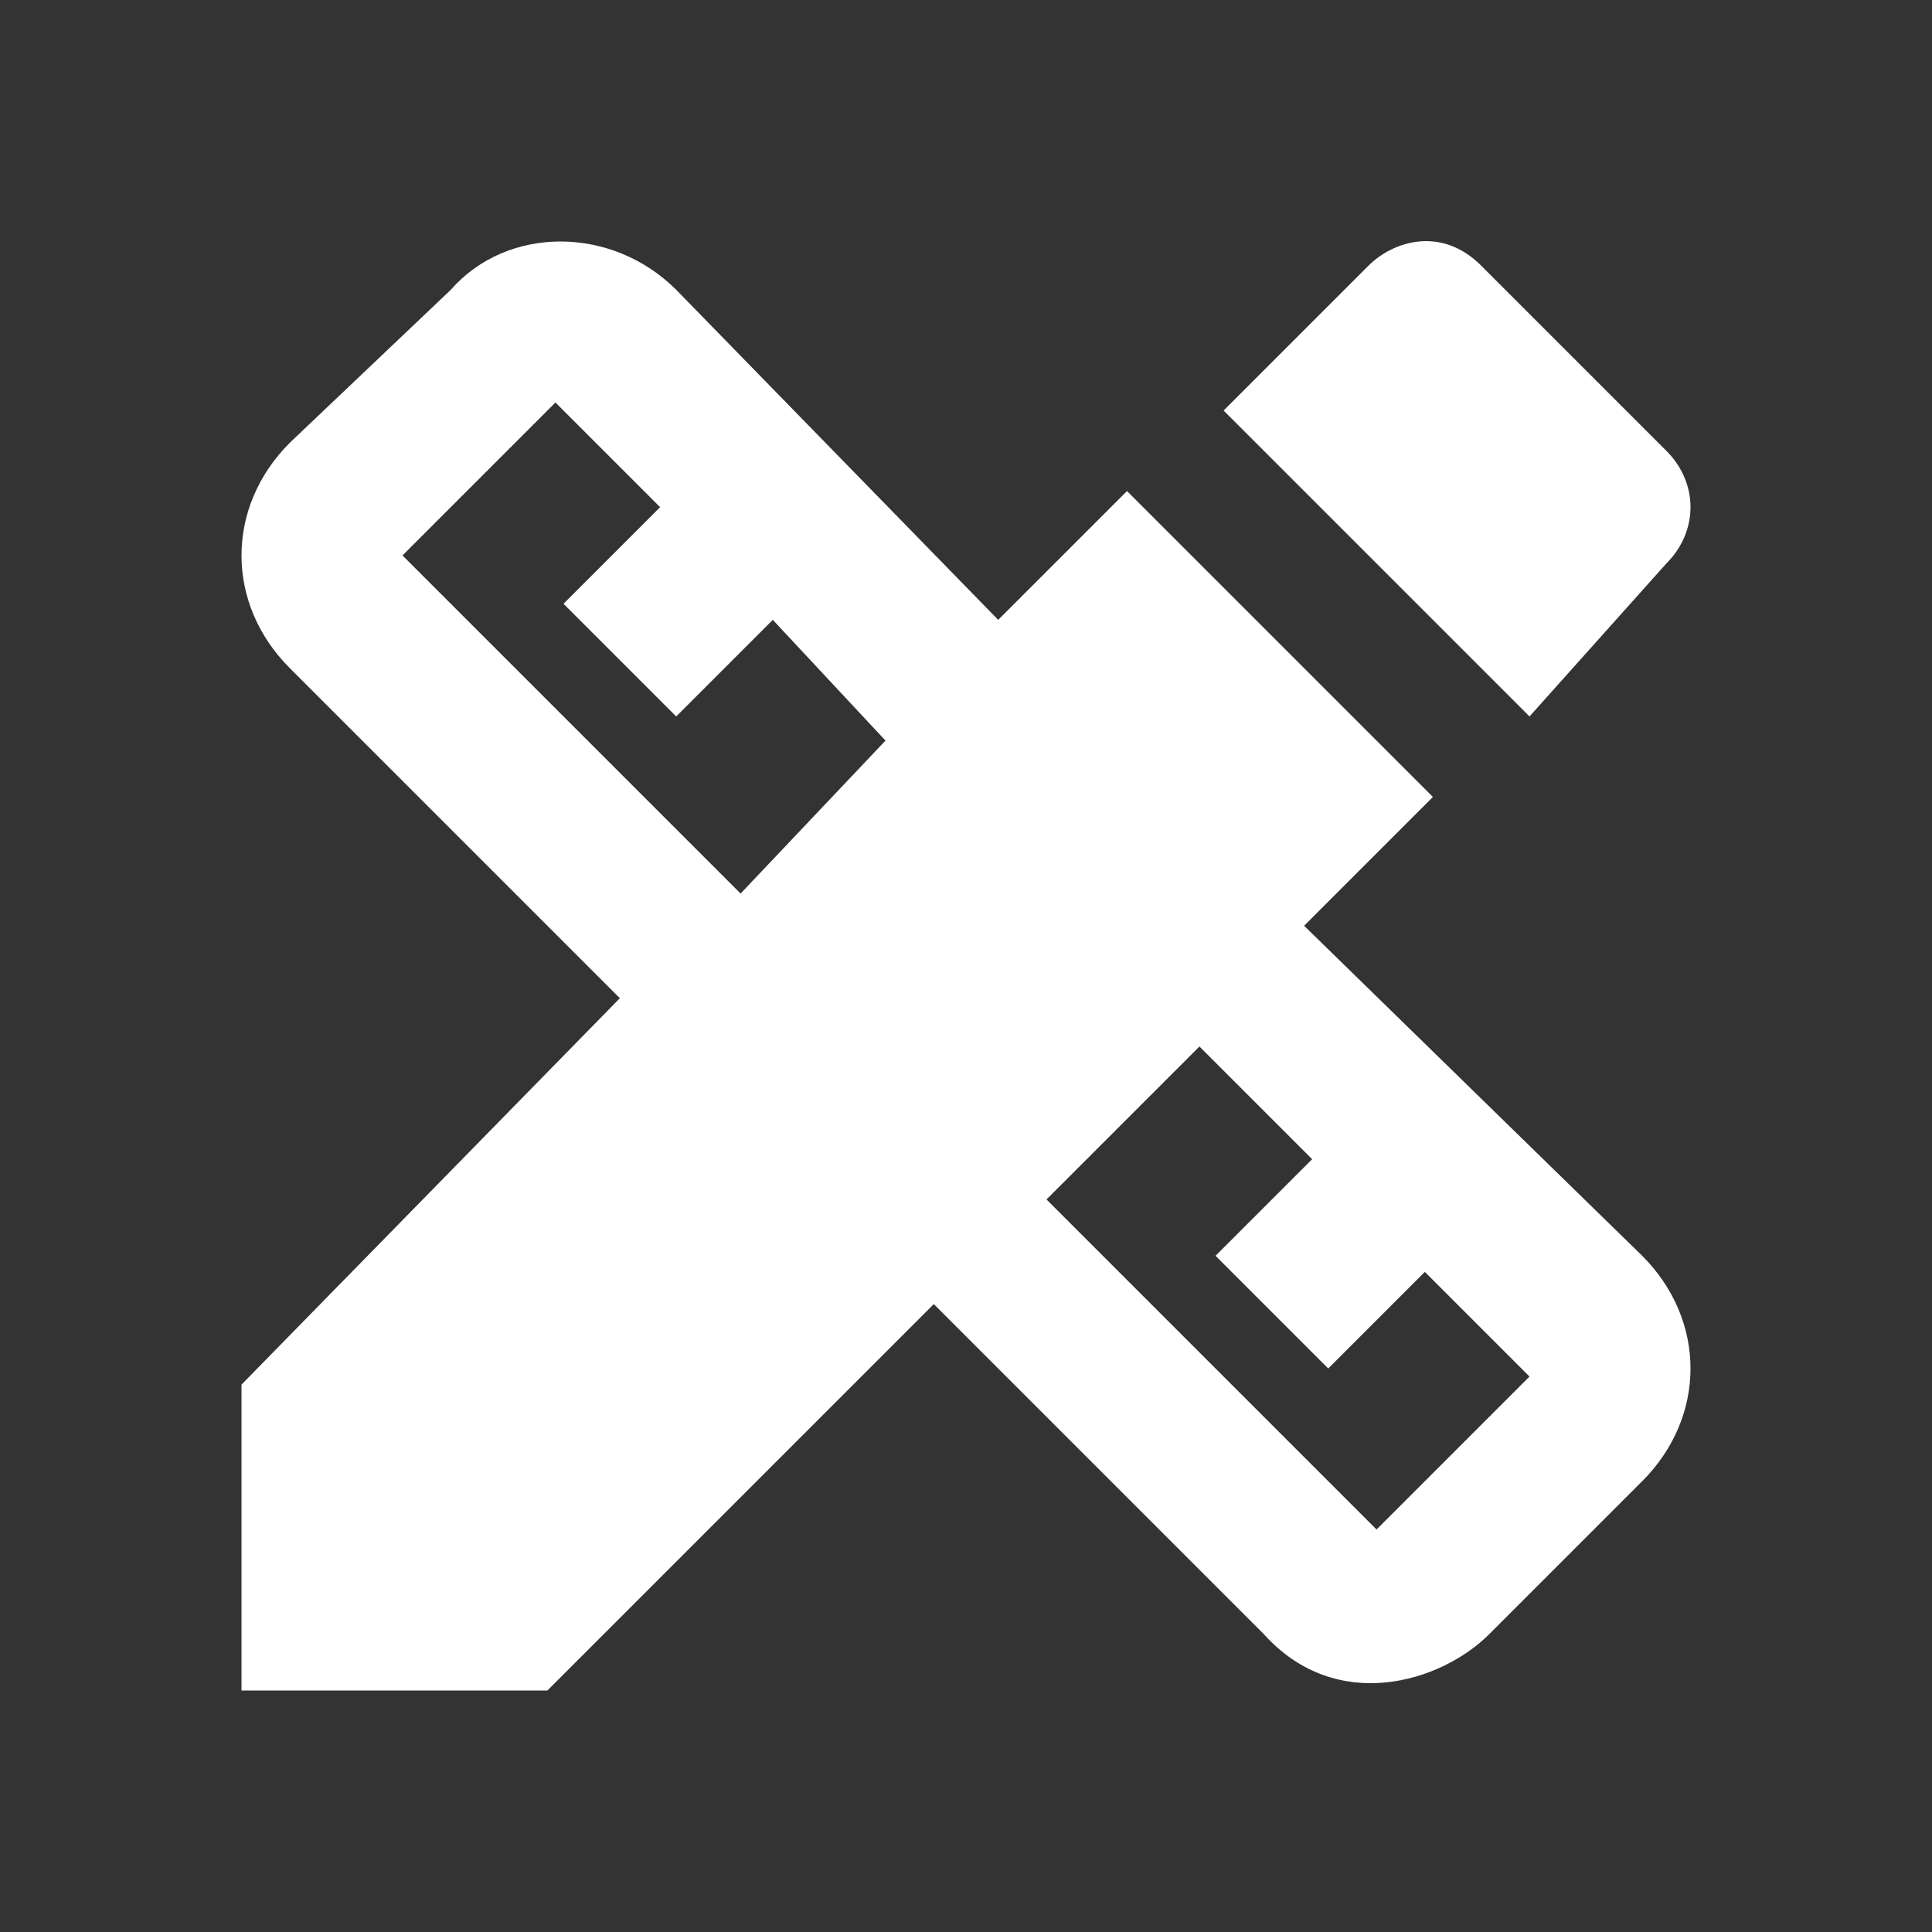
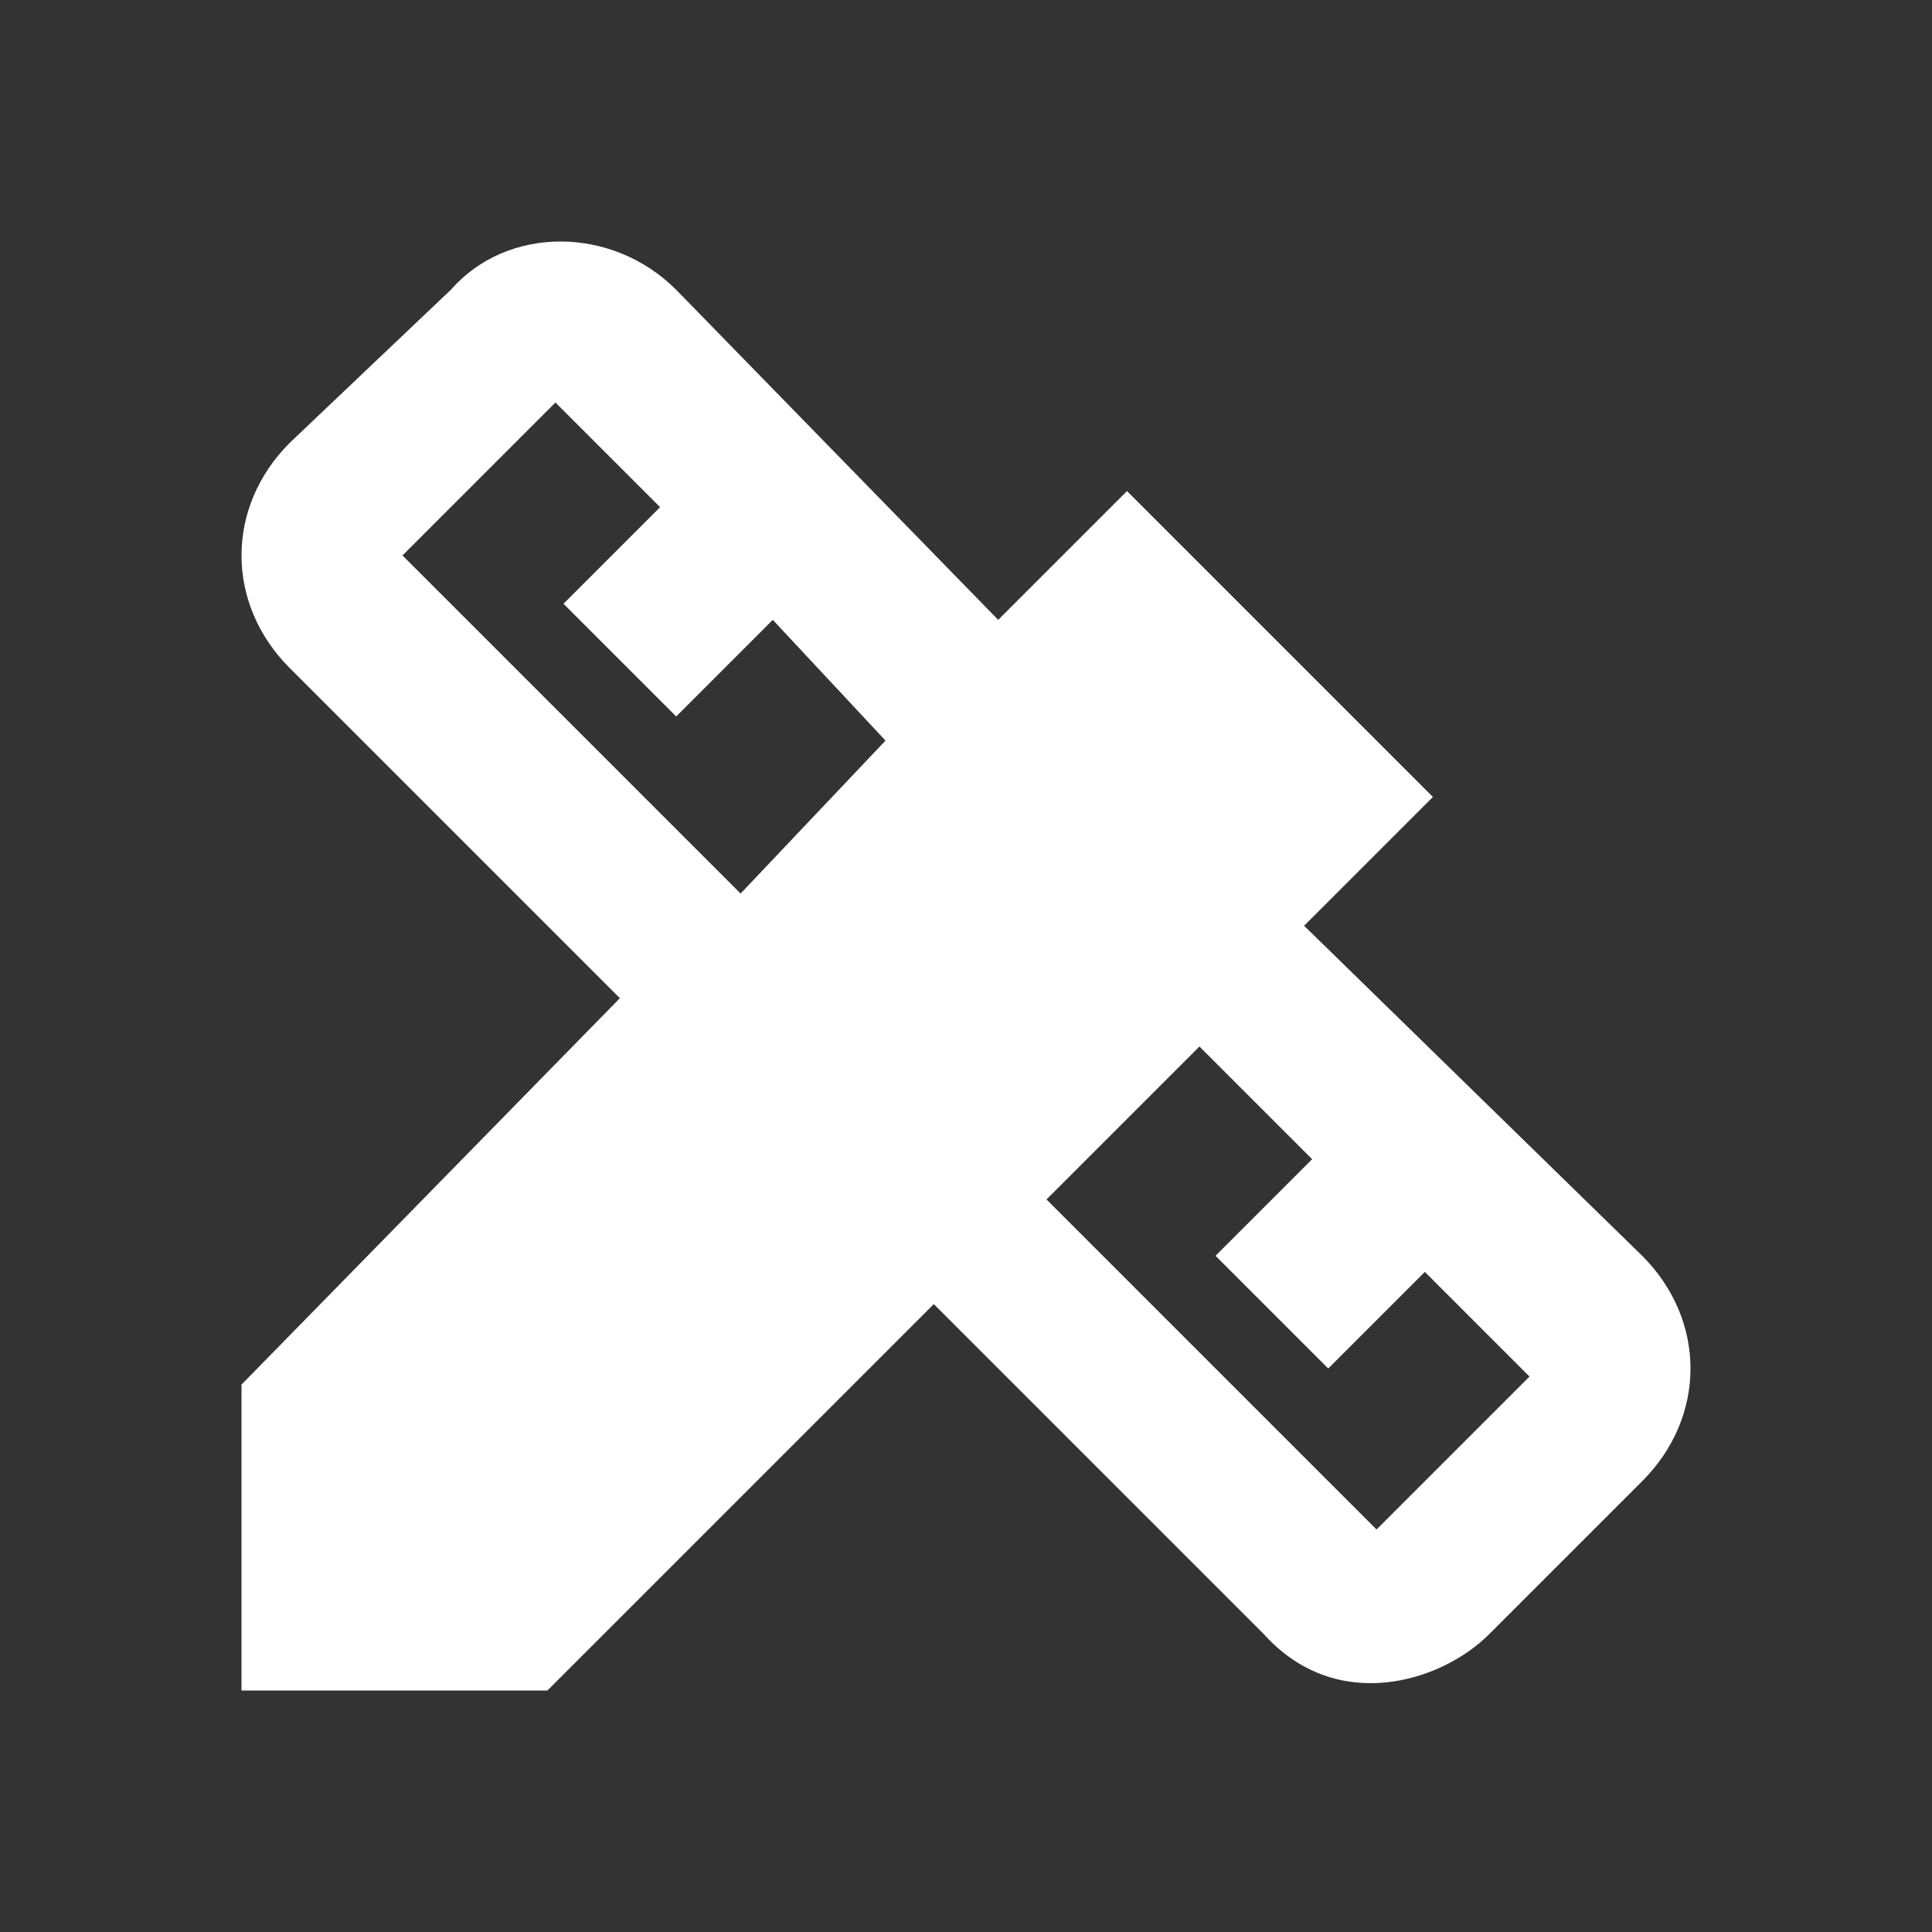
<svg xmlns="http://www.w3.org/2000/svg" version="1.1" id="Layer_1" x="0px" y="0px" viewBox="0 0 24 24" style="enable-background:new 0 0 24 24;" xml:space="preserve">
  <rect x="0" y="0" width="24" height="24" fill="#333333" stroke="none" />
  <style type="text/css">
	.st0{fill:none;}
	.st1{fill:#FFFFFF;}
</style>
  <g>
    <rect class="st0" width="24" height="24" />
  </g>
  <g>
    <g>
      <path class="st1" d="M16.2,11.5l1.6-1.6l-3.8-3.8l-1.6,1.6L8.4,3.6c-0.8-0.8-2.1-0.8-2.8,0L3.6,5.5c-0.8,0.8-0.8,2,0,2.8l4.1,4.1    L3,17.2V21h3.8l4.8-4.8l4.1,4.1c0.9,1,2.2,0.6,2.8,0l1.9-1.9c0.8-0.8,0.8-2,0-2.8L16.2,11.5z M9.2,11.1L5,6.9L6.9,5l0,0l1.3,1.3    L7,7.5l1.4,1.4l1.2-1.2l1.4,1.5L9.2,11.1z M17.1,19l-4.1-4.1l1.9-1.9l1.4,1.4l-1.2,1.2l1.4,1.4l1.2-1.2l1.3,1.3L17.1,19z" />
-       <path class="st1" d="M20.7,7c0.4-0.4,0.4-1,0-1.4l-2.3-2.3c-0.5-0.5-1.1-0.3-1.4,0l-1.8,1.8l3.8,3.8L20.7,7z" />
    </g>
  </g>
</svg>